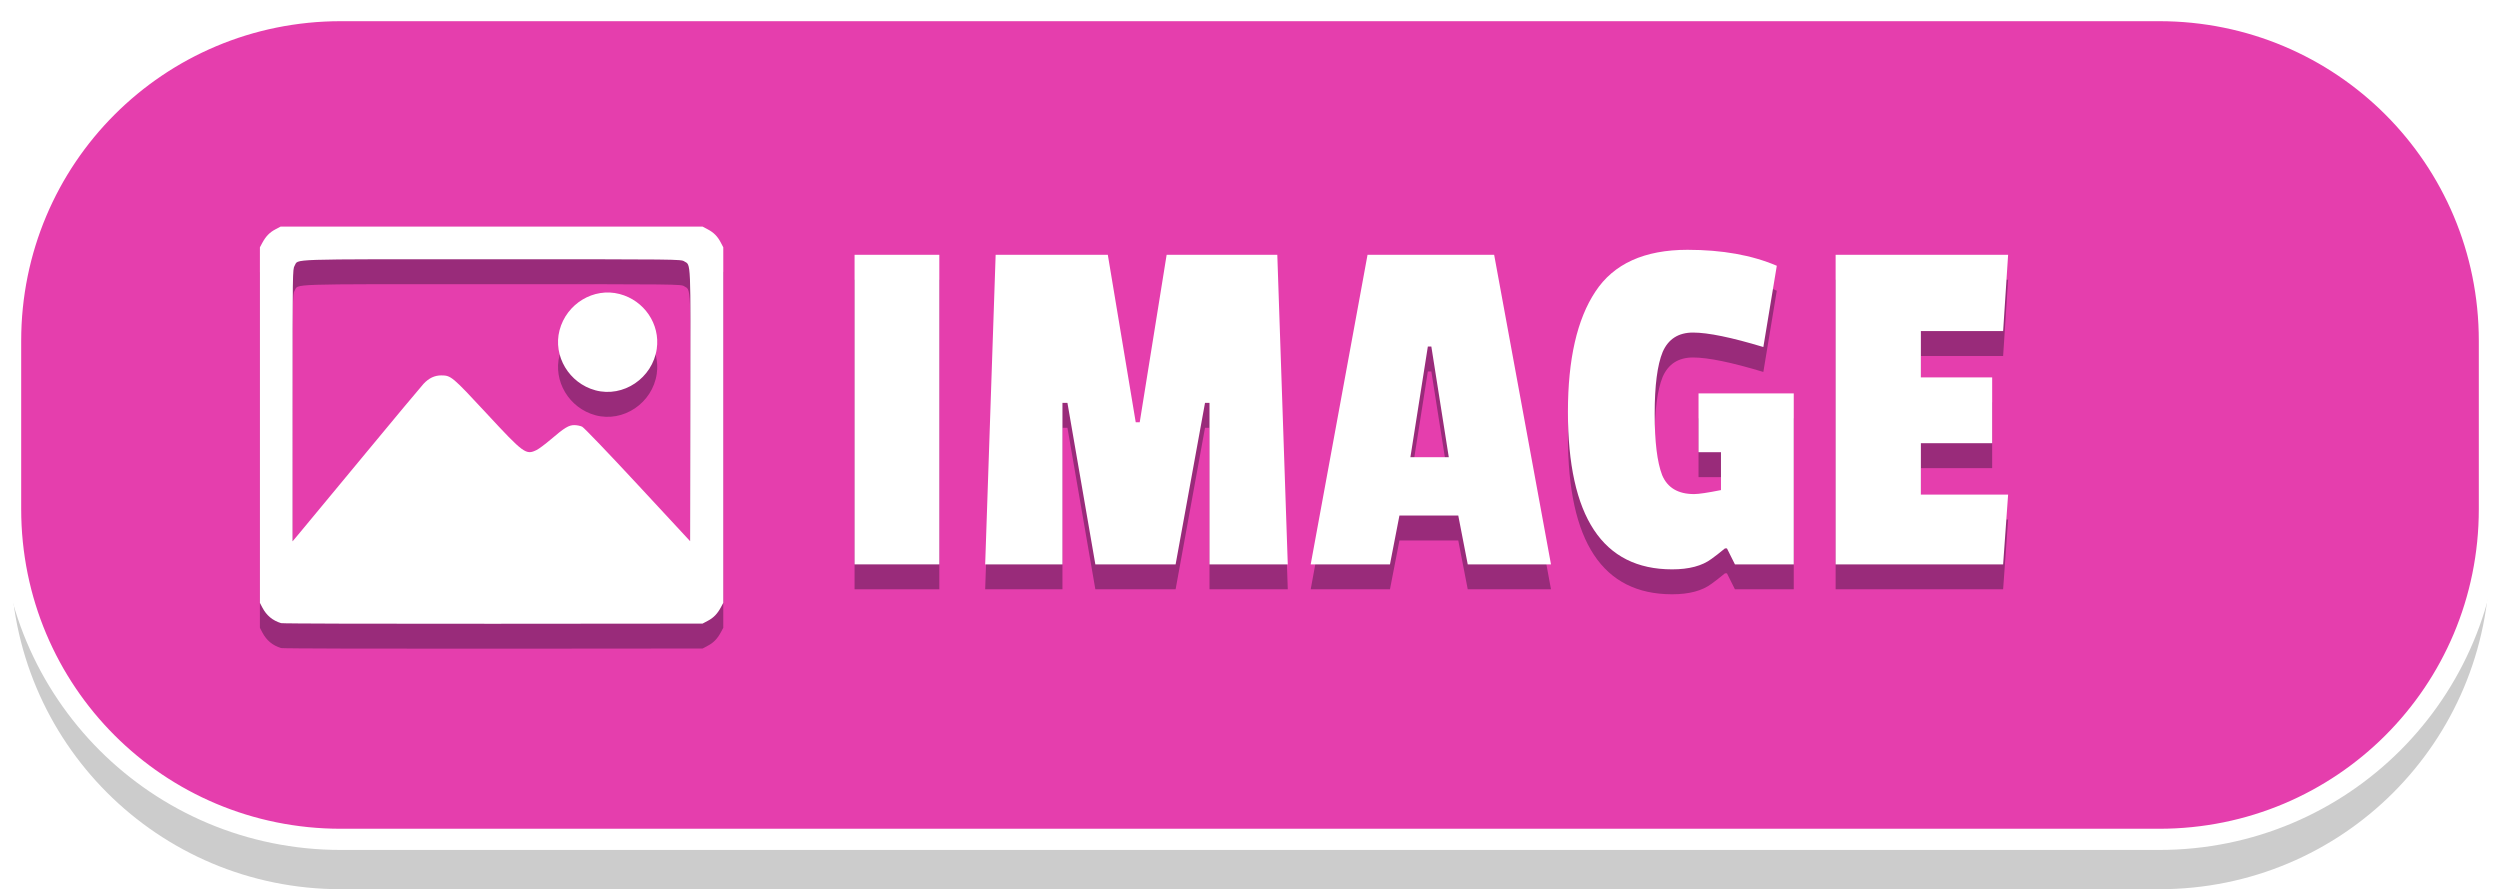
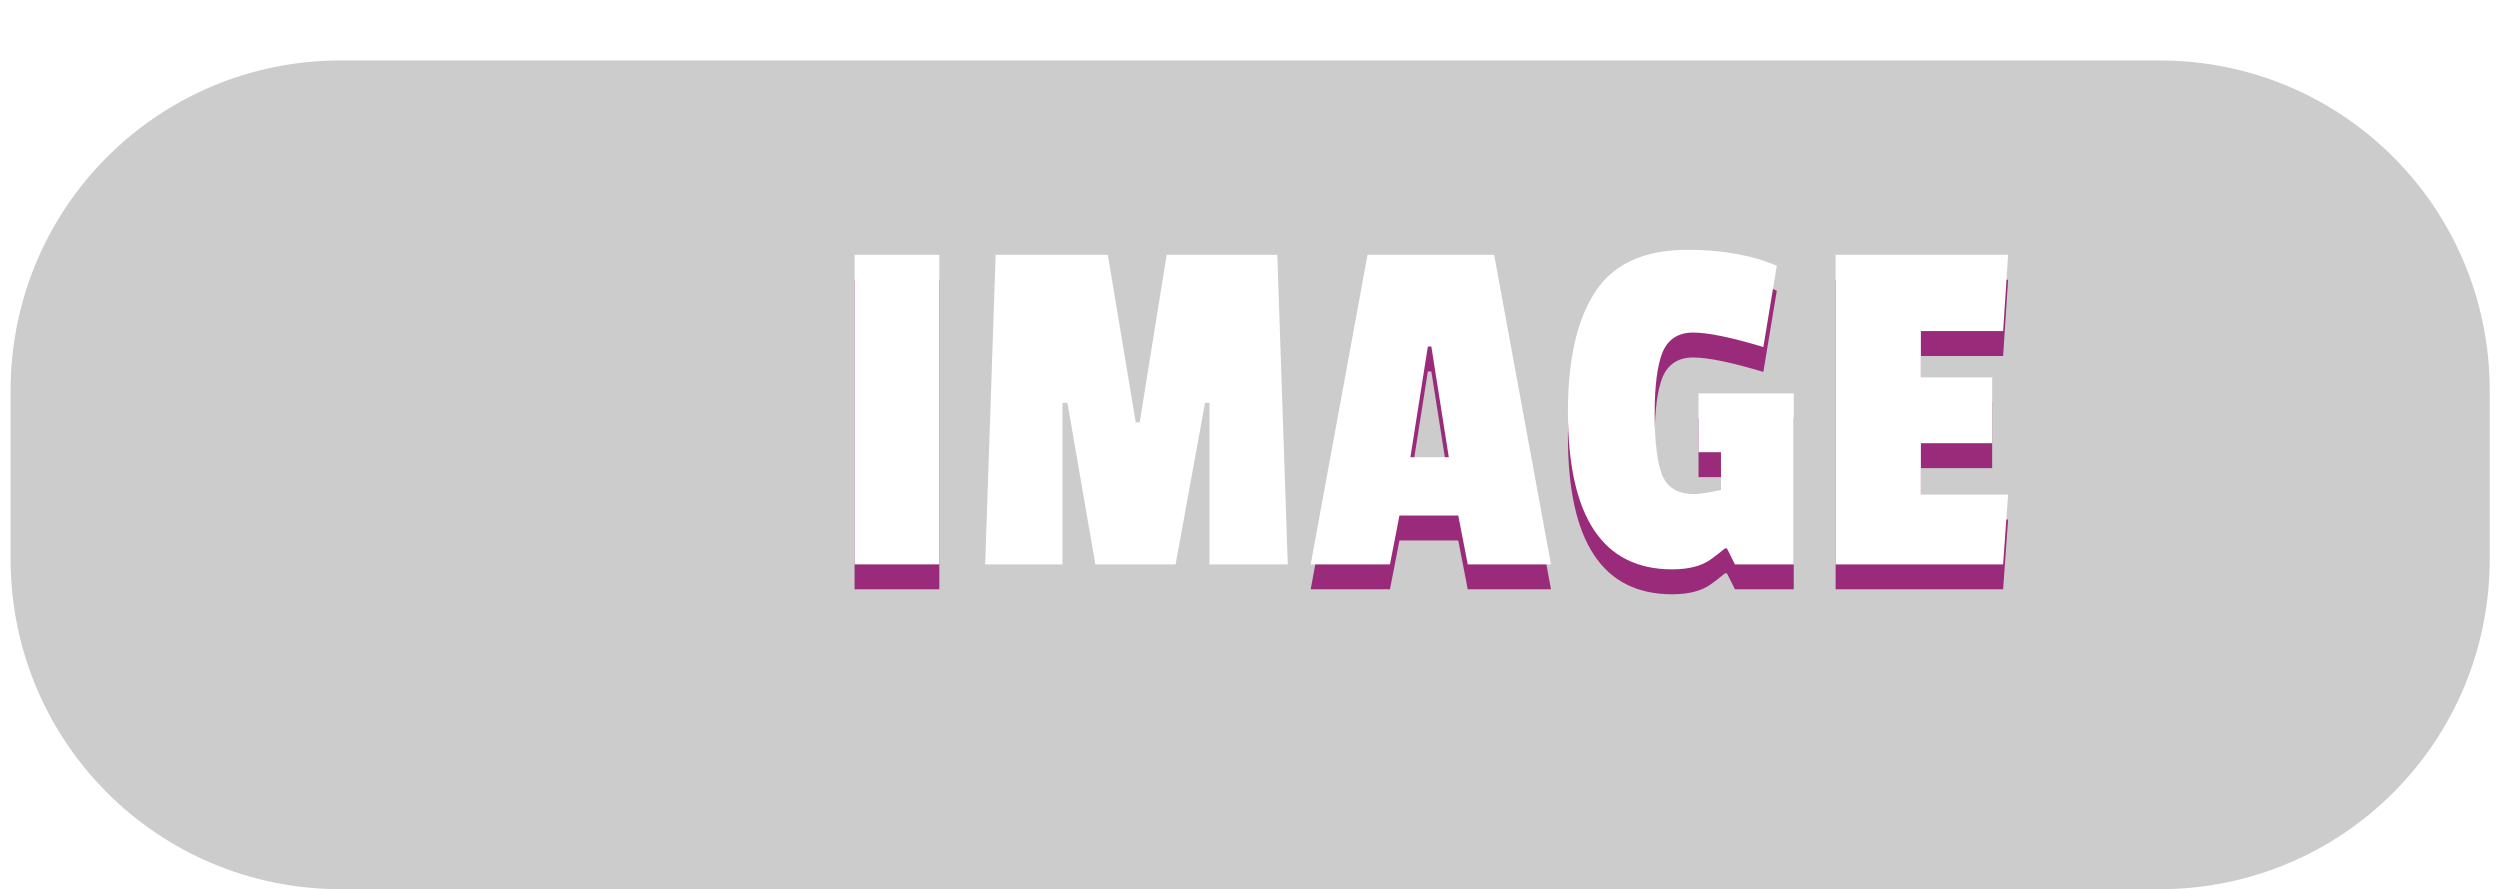
<svg xmlns="http://www.w3.org/2000/svg" xmlns:ns1="http://sodipodi.sourceforge.net/DTD/sodipodi-0.dtd" xmlns:ns2="http://www.inkscape.org/namespaces/inkscape" viewBox="0 0 200.6 71.35" version="1.1" id="svg21" ns1:docname="bouton-imprimer_image.svg" ns2:version="1.0.2 (e86c870879, 2021-01-15)" width="200.6" height="71.35">
  <ns1:namedview pagecolor="#ffffff" bordercolor="#666666" borderopacity="1" objecttolerance="10" gridtolerance="10" guidetolerance="10" ns2:pageopacity="0" ns2:pageshadow="2" ns2:window-width="1920" ns2:window-height="1024" id="namedview23" showgrid="false" ns2:zoom="0.52174864" ns2:cx="177.32113" ns2:cy="389.40481" ns2:window-x="0" ns2:window-y="0" ns2:window-maximized="1" ns2:current-layer="svg21" fit-margin-top="0" fit-margin-left="0" fit-margin-right="0" fit-margin-bottom="0" ns2:document-rotation="0" />
  <defs id="defs4">
    <style id="style2">.cls-1{opacity:0.3;}.cls-2{fill:#e53ead;}.cls-3,.cls-5{fill:#fff;}.cls-4,.cls-5{font-size:37.69px;font-family:PassionOne-Regular, Passion One;}.cls-4{fill:#992b7a;}</style>
    <filter ns2:collect="always" style="color-interpolation-filters:sRGB" id="filter866" x="-0.009" width="1.018" y="-0.019" height="1.038">
      <feGaussianBlur ns2:collect="always" stdDeviation="0.196" id="feGaussianBlur868" />
    </filter>
  </defs>
  <title id="title6">bouton-imprimer</title>
  <path ns1:nodetypes="sssssssss" ns2:connector-curvature="0" id="path883" d="m 27.35,4.85 h 145.926 c 14.681,0 26.5,11.819 26.5,26.5 v 13.5 c 0,14.681 -11.819,26.5 -26.5,26.5 H 27.35 c -14.681,0 -26.5,-11.819 -26.5,-26.5 V 31.35 C 0.85,16.669 12.669,4.85 27.35,4.85 Z" style="fill:#cccccc;stroke:none;stroke-width:1.7;stroke-miterlimit:4;stroke-dasharray:none;stroke-opacity:1" />
-   <path style="fill:#e53ead;stroke:#ffffff;stroke-width:1.7;stroke-miterlimit:4;stroke-dasharray:none;stroke-opacity:1" d="m 27.35,0.85 h 145.9 c 14.681,0 26.5,11.819 26.5,26.5 v 13.5 c 0,14.681 -11.819,26.5 -26.5,26.5 H 27.35 c -14.681,0 -26.5,-11.819 -26.5,-26.5 V 27.35 C 0.85,12.669 12.669,0.85 27.35,0.85 Z" id="rect10" ns2:connector-curvature="0" ns1:nodetypes="sssssssss" />
  <path d="m 75.371,47.285 h -6.8 v -24.84 h 6.8 z" style="font-style:normal;font-variant:normal;font-weight:normal;font-stretch:normal;font-size:40px;line-height:339.45;font-family:PassionOne-Regular, 'Passion One';-inkscape-font-specification:'PassionOne-Regular, Passion One';letter-spacing:0px;word-spacing:0px;fill:#992b7a;fill-opacity:1;stroke:none;filter:url(#filter866)" id="path929" />
-   <path d="m 103.331,47.285 h -6.28 v -12.96 h -0.36 l -2.36,12.96 h -6.44 l -2.24,-12.96 h -0.4 v 12.96 h -6.2 l 0.84,-24.84 h 9 l 2.24,13.44 h 0.32 l 2.16,-13.44 h 8.88 z" style="font-style:normal;font-variant:normal;font-weight:normal;font-stretch:normal;font-size:40px;line-height:339.45;font-family:PassionOne-Regular, 'Passion One';-inkscape-font-specification:'PassionOne-Regular, Passion One';letter-spacing:0px;word-spacing:0px;fill:#992b7a;fill-opacity:1;stroke:none;filter:url(#filter866)" id="path931" />
  <path d="m 124.451,47.285 h -6.68 l -0.76,-3.92 h -4.72 l -0.76,3.92 h -6.36 l 4.56,-24.84 h 10.16 z m -8.2,-8.6 -1.4,-8.88 h -0.28 l -1.4,8.88 z" style="font-style:normal;font-variant:normal;font-weight:normal;font-stretch:normal;font-size:40px;line-height:339.45;font-family:PassionOne-Regular, 'Passion One';-inkscape-font-specification:'PassionOne-Regular, Passion One';letter-spacing:0px;word-spacing:0px;fill:#992b7a;fill-opacity:1;stroke:none;filter:url(#filter866)" id="path933" />
  <path d="m 141.491,29.845 q -3.84,-1.16 -5.64,-1.16 -1.76,0 -2.44,1.56 -0.64,1.56 -0.64,4.96 0,3.36 0.6,4.92 0.64,1.52 2.56,1.52 0.56,0 2.16,-0.32 v -3.04 h -1.8 v -4.72 h 7.64 v 13.72 h -4.72 l -0.64,-1.28 h -0.16 q -0.68,0.56 -1.08,0.84 -1.12,0.84 -3.16,0.84 -8.36,0 -8.36,-12.64 0,-6.32 2.2,-9.64 2.2,-3.36 7.4,-3.36 4.16,0 7.16,1.28 z" style="font-style:normal;font-variant:normal;font-weight:normal;font-stretch:normal;font-size:40px;line-height:339.45;font-family:PassionOne-Regular, 'Passion One';-inkscape-font-specification:'PassionOne-Regular, Passion One';letter-spacing:0px;word-spacing:0px;fill:#992b7a;fill-opacity:1;stroke:none;filter:url(#filter866)" id="path935" />
  <path d="m 160.731,47.285 h -13.44 v -24.84 h 13.84 l -0.4,6.12 h -6.6 v 3.72 h 5.72 v 5.28 h -5.72 v 4.12 h 7 z" style="font-style:normal;font-variant:normal;font-weight:normal;font-stretch:normal;font-size:40px;line-height:339.45;font-family:PassionOne-Regular, 'Passion One';-inkscape-font-specification:'PassionOne-Regular, Passion One';letter-spacing:0px;word-spacing:0px;fill:#992b7a;fill-opacity:1;stroke:none;filter:url(#filter866)" id="path937" />
  <path d="m 75.371,45.285 h -6.8 v -24.84 h 6.8 z" style="font-style:normal;font-variant:normal;font-weight:normal;font-stretch:normal;font-size:40px;line-height:339.45;font-family:PassionOne-Regular, 'Passion One';-inkscape-font-specification:'PassionOne-Regular, Passion One';letter-spacing:0px;word-spacing:0px;fill:#ffffff;fill-opacity:1;stroke:none" id="path940" />
  <path d="m 103.331,45.285 h -6.28 v -12.96 h -0.36 l -2.36,12.96 h -6.44 l -2.24,-12.96 h -0.4 v 12.96 h -6.2 l 0.84,-24.84 h 9 l 2.24,13.44 h 0.32 l 2.16,-13.44 h 8.88 z" style="font-style:normal;font-variant:normal;font-weight:normal;font-stretch:normal;font-size:40px;line-height:339.45;font-family:PassionOne-Regular, 'Passion One';-inkscape-font-specification:'PassionOne-Regular, Passion One';letter-spacing:0px;word-spacing:0px;fill:#ffffff;fill-opacity:1;stroke:none" id="path942" />
  <path d="m 124.451,45.285 h -6.68 l -0.76,-3.92 h -4.72 l -0.76,3.92 h -6.36 l 4.56,-24.84 h 10.16 z m -8.2,-8.6 -1.4,-8.88 h -0.28 l -1.4,8.88 z" style="font-style:normal;font-variant:normal;font-weight:normal;font-stretch:normal;font-size:40px;line-height:339.45;font-family:PassionOne-Regular, 'Passion One';-inkscape-font-specification:'PassionOne-Regular, Passion One';letter-spacing:0px;word-spacing:0px;fill:#ffffff;fill-opacity:1;stroke:none" id="path944" />
  <path d="m 141.491,27.845 q -3.84,-1.16 -5.64,-1.16 -1.76,0 -2.44,1.56 -0.64,1.56 -0.64,4.96 0,3.36 0.6,4.92 0.64,1.52 2.56,1.52 0.56,0 2.16,-0.32 v -3.04 h -1.8 v -4.72 h 7.64 v 13.72 h -4.72 l -0.64,-1.28 h -0.16 q -0.68,0.56 -1.08,0.84 -1.12,0.84 -3.16,0.84 -8.36,0 -8.36,-12.64 0,-6.32 2.2,-9.64 2.2,-3.36 7.4,-3.36 4.16,0 7.16,1.28 z" style="font-style:normal;font-variant:normal;font-weight:normal;font-stretch:normal;font-size:40px;line-height:339.45;font-family:PassionOne-Regular, 'Passion One';-inkscape-font-specification:'PassionOne-Regular, Passion One';letter-spacing:0px;word-spacing:0px;fill:#ffffff;fill-opacity:1;stroke:none" id="path946" />
  <path d="m 160.731,45.285 h -13.44 v -24.84 h 13.84 l -0.4,6.12 h -6.6 v 3.72 h 5.72 v 5.28 h -5.72 v 4.12 h 7 z" style="font-style:normal;font-variant:normal;font-weight:normal;font-stretch:normal;font-size:40px;line-height:339.45;font-family:PassionOne-Regular, 'Passion One';-inkscape-font-specification:'PassionOne-Regular, Passion One';letter-spacing:0px;word-spacing:0px;fill:#ffffff;fill-opacity:1;stroke:none" id="path948" />
-   <path style="fill:#992b7a;stroke-width:0.083;fill-opacity:1" d="M 22.56,52.003 C 21.871,51.791 21.387,51.389 21.051,50.75 L 20.855,50.375 V 36.11 21.845 l 0.183,-0.342 c 0.286,-0.534 0.592,-0.853 1.055,-1.097 l 0.426,-0.225 H 39.446 56.373 l 0.416,0.221 c 0.492,0.262 0.784,0.558 1.051,1.068 l 0.196,0.374 v 14.265 14.265 l -0.183,0.342 c -0.286,0.534 -0.592,0.853 -1.055,1.097 l -0.426,0.225 -16.802,0.014 c -9.241,0.008 -16.896,-0.015 -17.01,-0.05 z m 6.443,-13.231 c 2.555,-3.088 4.798,-5.778 4.986,-5.978 0.428,-0.456 0.887,-0.673 1.422,-0.672 0.776,6.68e-4 0.892,0.099 3.616,3.037 3.01,3.248 3.175,3.368 4.031,2.949 0.186,-0.091 0.694,-0.47 1.128,-0.841 1.11,-0.948 1.45,-1.156 1.896,-1.156 0.201,0 0.484,0.057 0.628,0.126 0.148,0.071 2.096,2.104 4.463,4.656 l 4.201,4.53 0.021,-10.855 c 0.023,-11.96 0.053,-11.264 -0.494,-11.598 -0.273,-0.167 -0.377,-0.168 -15.439,-0.168 -16.752,-3.33e-4 -15.479,-0.042 -15.824,0.524 -0.159,0.261 -0.162,0.502 -0.163,11.188 l -3.34e-4,10.922 0.442,-0.525 c 0.243,-0.289 2.532,-3.051 5.087,-6.139 z M 47.773,33.317 c -2.109,-0.567 -3.414,-2.751 -2.876,-4.814 0.556,-2.136 2.737,-3.454 4.818,-2.912 1.977,0.515 3.269,2.419 2.984,4.399 -0.339,2.35 -2.68,3.932 -4.926,3.328 z" id="path74" />
-   <path style="fill:#ffffff;stroke-width:0.083" d="M 22.56,50.003 C 21.871,49.791 21.387,49.389 21.051,48.75 L 20.855,48.375 V 34.11 19.845 l 0.183,-0.342 c 0.286,-0.534 0.592,-0.853 1.055,-1.097 l 0.426,-0.225 H 39.446 56.373 l 0.416,0.221 c 0.492,0.262 0.784,0.558 1.051,1.068 l 0.196,0.374 v 14.265 14.265 l -0.183,0.342 c -0.286,0.534 -0.592,0.853 -1.055,1.097 l -0.426,0.225 -16.802,0.014 c -9.241,0.008 -16.896,-0.015 -17.01,-0.05 z m 6.443,-13.231 c 2.555,-3.088 4.798,-5.778 4.986,-5.978 0.428,-0.456 0.887,-0.673 1.422,-0.672 0.776,6.68e-4 0.892,0.099 3.616,3.037 3.01,3.248 3.175,3.368 4.031,2.949 0.186,-0.091 0.694,-0.47 1.128,-0.841 1.11,-0.948 1.45,-1.156 1.896,-1.156 0.201,0 0.484,0.057 0.628,0.126 0.148,0.071 2.096,2.104 4.463,4.656 l 4.201,4.53 0.021,-10.855 c 0.023,-11.96 0.053,-11.264 -0.494,-11.598 -0.273,-0.167 -0.377,-0.168 -15.439,-0.168 -16.752,-3.33e-4 -15.479,-0.042 -15.824,0.524 -0.159,0.261 -0.162,0.502 -0.163,11.188 l -3.34e-4,10.922 0.442,-0.525 c 0.243,-0.289 2.532,-3.051 5.087,-6.139 z M 47.773,31.317 c -2.109,-0.567 -3.414,-2.751 -2.876,-4.814 0.556,-2.136 2.737,-3.454 4.818,-2.912 1.977,0.515 3.269,2.419 2.984,4.399 -0.339,2.35 -2.68,3.932 -4.926,3.328 z" id="path42" />
</svg>